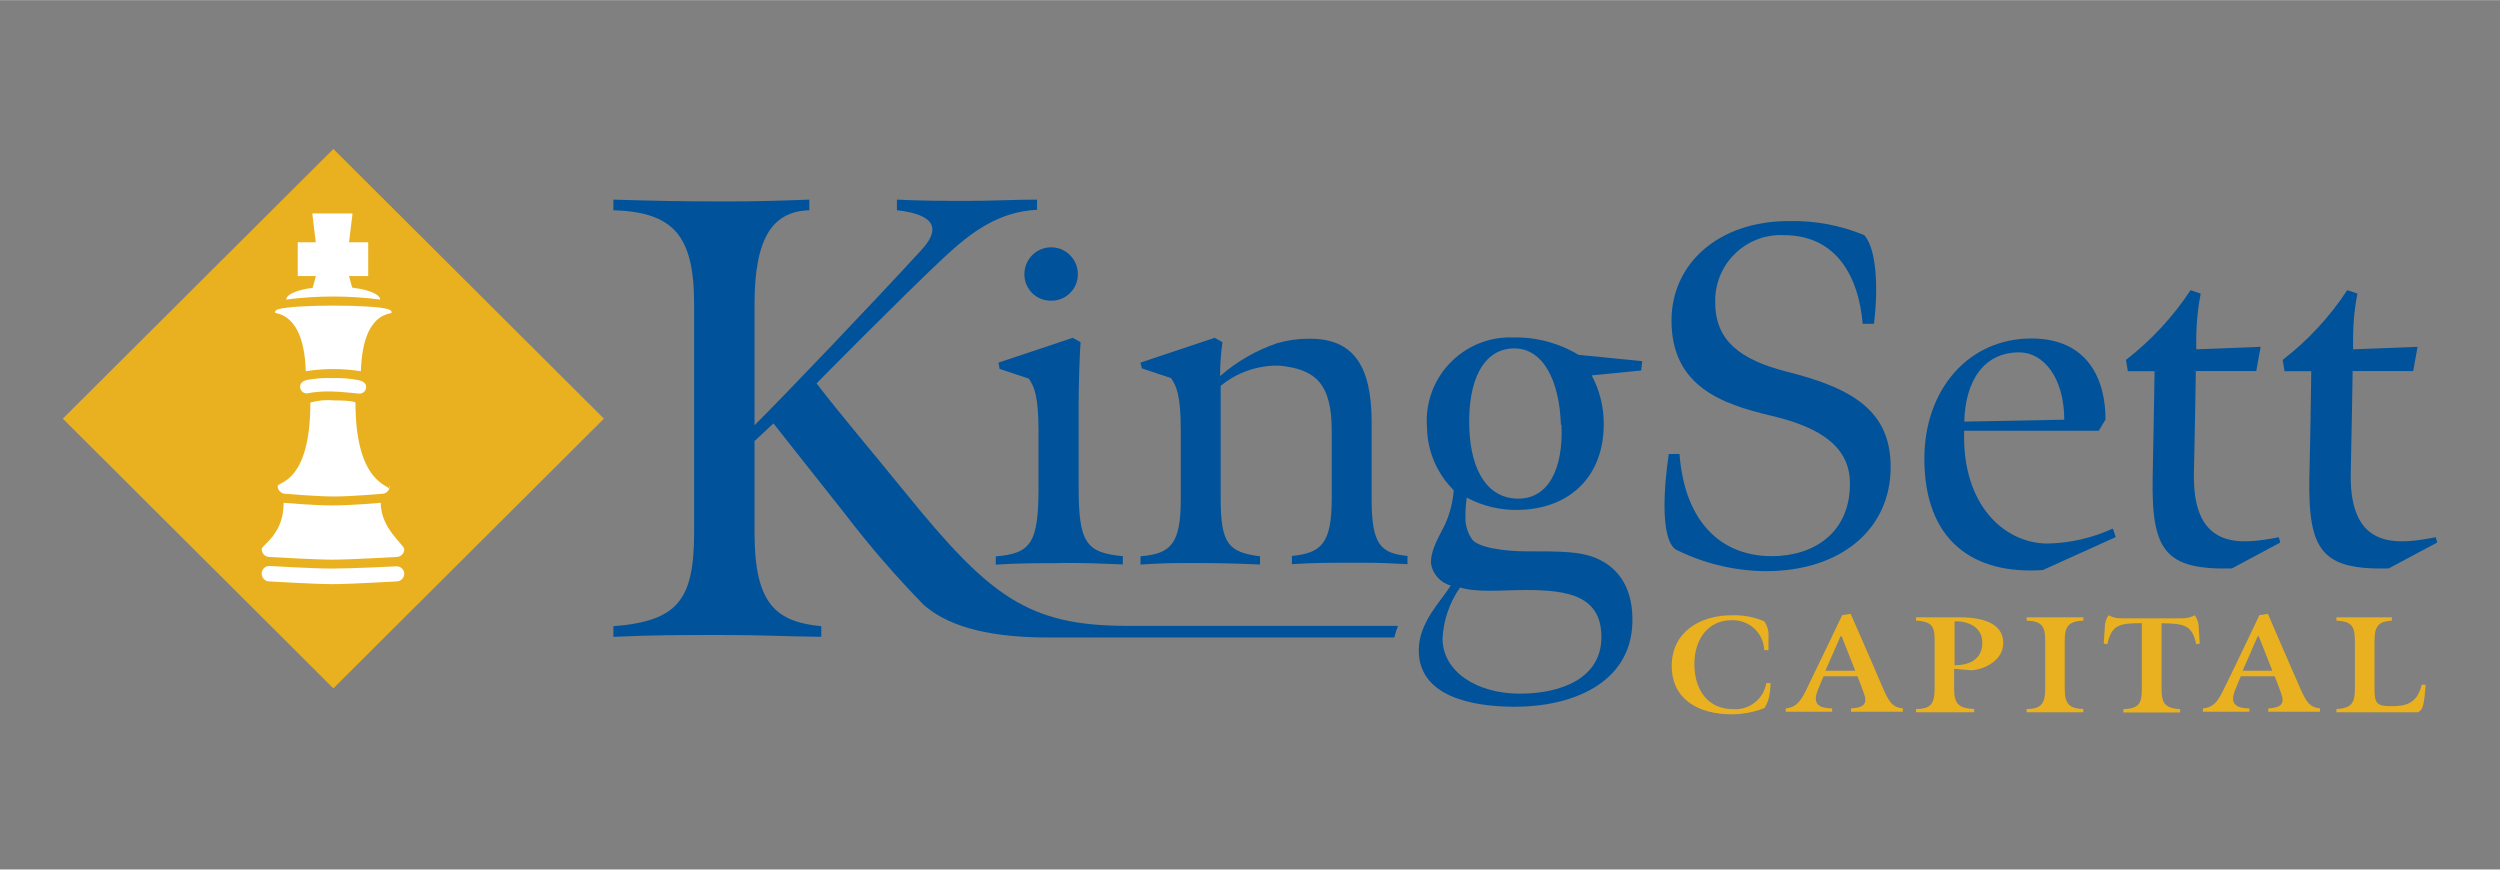
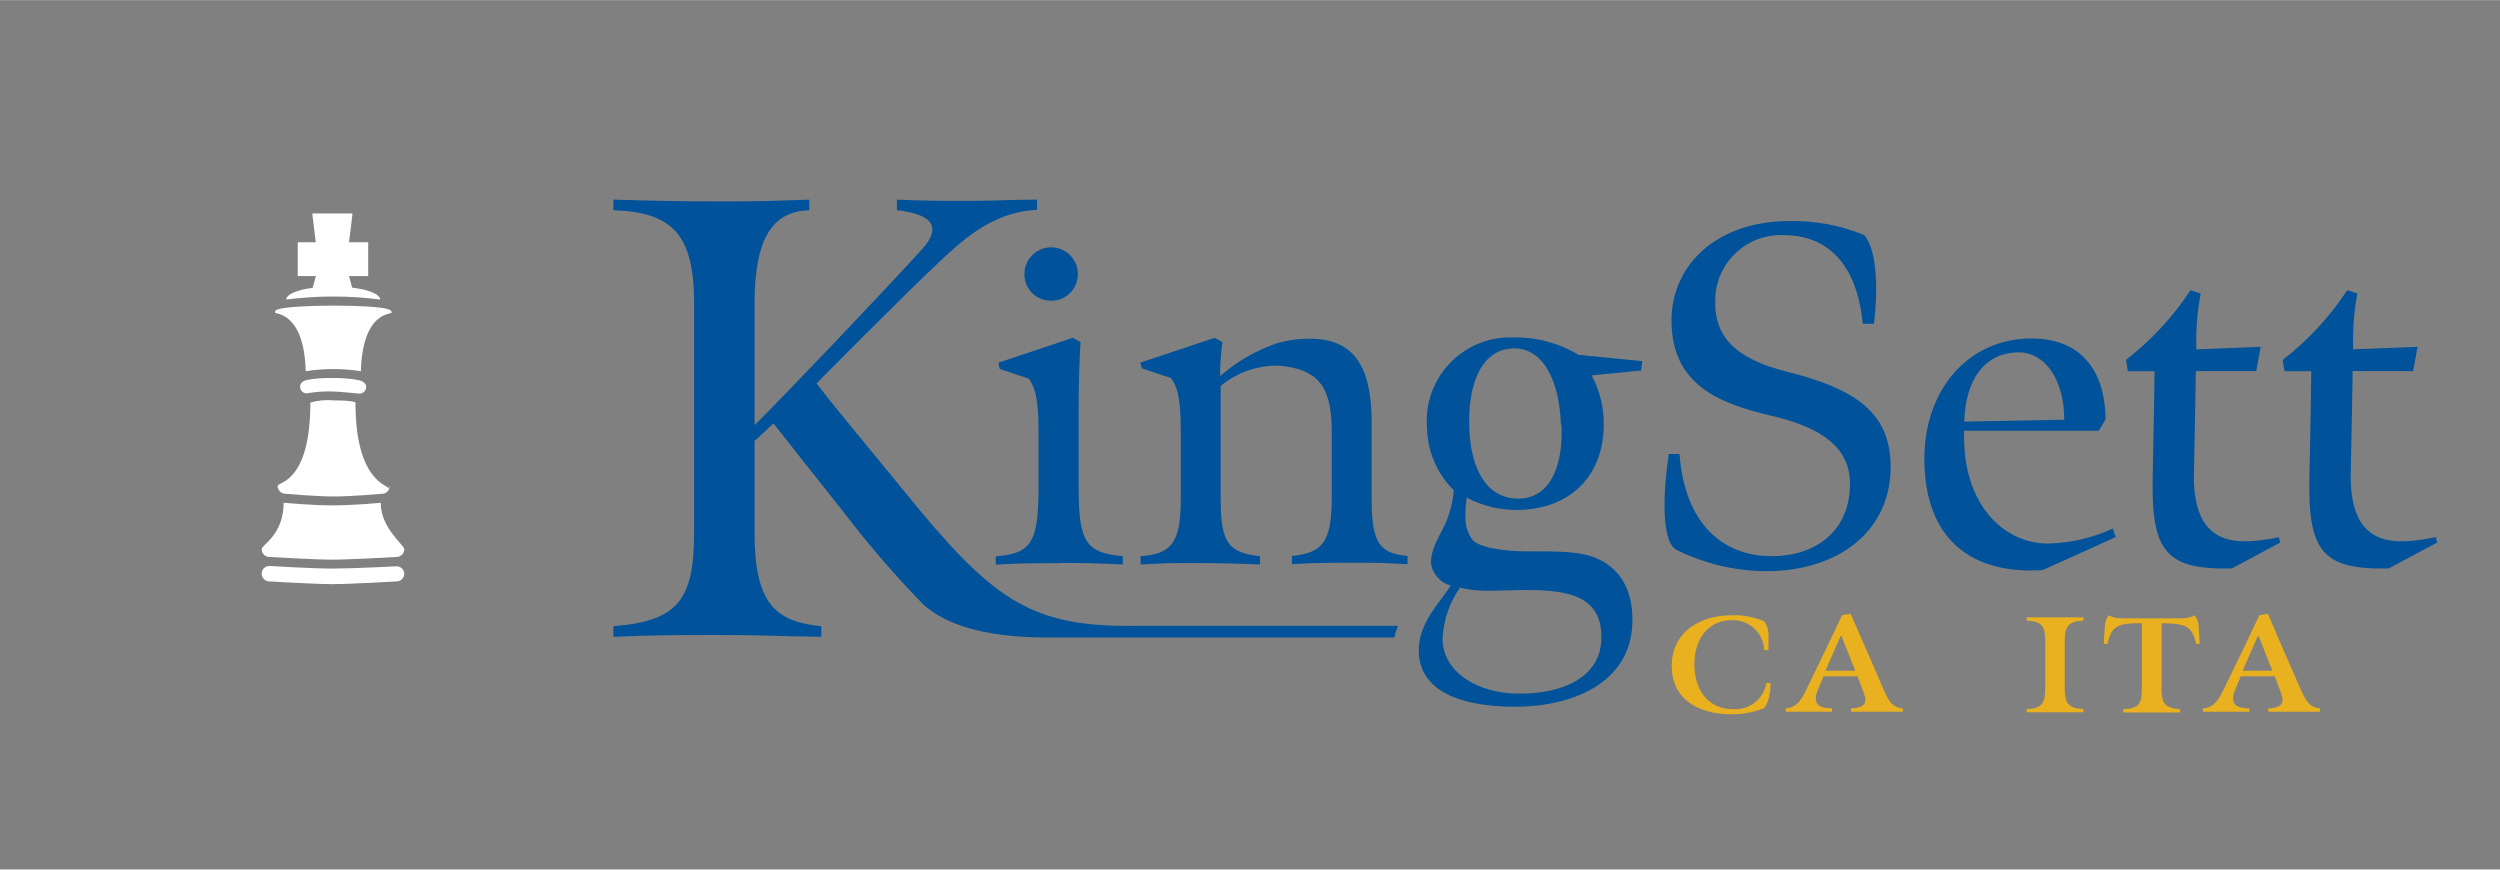
<svg xmlns="http://www.w3.org/2000/svg" width="184px" height="64px" viewBox="-10 39.3 398 138.4" version="1.1">
  <rect x="-10" y="39.3" width="398" height="138.4" fill="#808080" stroke="none" />
  <title>K / Kingsett Capital / Vector / kingsett-capital</title>
  <g id="K-/-Kingsett-Capital-/-Vector-/-kingsett-capital" stroke="none" stroke-width="1" fill="none" fill-rule="evenodd">
    <g id="Group-4" transform="translate(0, 63)">
-       <polygon id="Fill-1" fill="#E9B11F" points="43.073 0 0 42.935 43.073 85.87 86.144 42.935" />
      <g id="Group-3" transform="translate(31.658, 10.271)" fill="#FFFFFF">
        <path d="M20.693,15.766 C20.693,15.479 20.46,15.353 20.155,15.245 C17.965,14.473 5.061,14.473 2.656,15.245 C2.423,15.245 2.118,15.479 2.118,15.766 C2.118,16.053 6.748,15.605 7.017,25.104 C9.925,24.653 12.886,24.653 15.793,25.104 C16.098,15.443 20.693,16.125 20.693,15.766" id="Fill-2" />
        <path d="M22.703,57.336 C22.703,58.02 22.148,58.575 21.465,58.575 C21.465,58.575 13.999,59.006 11.271,59.006 C8.543,59.006 1.238,58.575 1.238,58.575 C0.555,58.575 0,58.02 0,57.336 C0,56.661 0.546,56.115 1.22,56.115 C1.226,56.115 1.233,56.115 1.238,56.115 C1.238,56.115 8.112,56.528 11.271,56.528 C14.429,56.528 21.465,56.169 21.465,56.169 C22.139,56.158 22.692,56.697 22.703,57.372 C22.703,57.378 22.703,57.385 22.703,57.39" id="Fill-4" />
        <path d="M22.703,53.44 C22.703,54.124 22.148,54.679 21.465,54.679 C21.465,54.679 13.999,55.11 11.271,55.11 C8.543,55.11 1.238,54.679 1.238,54.679 C0.555,54.679 0,54.124 0,53.44 C0,52.757 3.5,51.159 3.5,46.059 C3.5,46.059 8.112,46.472 11.271,46.472 C14.429,46.472 18.952,46.059 18.952,46.059 C18.952,50.136 22.703,52.757 22.703,53.44" id="Fill-6" />
        <path d="M20.388,43.384 C20.388,44.068 19.833,44.623 19.149,44.623 L19.149,44.623 C19.149,44.623 14.25,45.054 11.522,45.054 C8.794,45.054 3.787,44.623 3.787,44.623 C3.103,44.623 2.548,44.068 2.548,43.384 L2.548,43.384 C2.548,42.701 7.753,42.953 7.753,30.096 C8.977,29.749 10.255,29.632 11.522,29.755 C14.681,29.755 14.932,30.096 14.932,30.096 C14.932,42.953 20.316,43.204 20.316,43.869 L20.316,43.384" id="Fill-8" />
        <path d="M16.637,27.618 C16.637,27.043 16.134,26.72 15.578,26.558 C14.16,26.278 12.715,26.158 11.271,26.199 C9.9,26.151 8.527,26.253 7.179,26.504 C6.569,26.666 6.12,26.989 6.12,27.564 C6.109,28.149 6.576,28.63 7.161,28.641 C7.166,28.641 7.173,28.641 7.179,28.641 C8.527,28.39 9.9,28.287 11.271,28.336 C12.186,28.336 15.578,28.677 15.578,28.677 C16.163,28.677 16.637,28.203 16.637,27.618" id="Fill-10" />
        <path d="M18.862,13.701 C18.862,12.57 15.524,11.618 11.396,11.618 C7.269,11.618 3.912,12.552 3.912,13.701 C8.875,13.055 13.9,13.055 18.862,13.701" id="Fill-12" />
        <polyline id="Fill-14" points="16.96 4.579 13.909 4.579 14.465 0 8.058 0 8.615 4.579 5.743 4.579 5.743 9.966 8.633 9.966 8.058 12.049 14.465 12.049 13.909 9.966 16.96 9.966 16.96 4.579" />
      </g>
      <g id="Group" transform="translate(256.14, 74)" fill="#E9B11F">
        <path d="M15.596,12.606 C15.524,13.466 15.233,14.295 14.752,15.012 C13.105,15.657 11.353,15.992 9.584,16 C4.2,16 0,13.611 0,8.278 C0,2.945 4.451,0.233 9.53,0.233 C11.307,0.172 13.076,0.496 14.717,1.185 C15.255,1.941 15.497,2.866 15.399,3.789 L15.399,5.782 L14.735,5.782 C14.611,3.028 12.278,0.896 9.524,1.022 C9.508,1.022 9.492,1.022 9.476,1.024 C5.887,1.024 3.607,3.951 3.607,7.991 C3.607,12.426 6.03,15.174 9.673,15.174 C12.278,15.416 14.627,13.606 15.058,11.026 L15.74,11.026 C15.74,11.026 15.632,12.57 15.632,12.624" id="Fill-16" />
        <path d="M26.867,3.573 L24.462,9.068 L29.218,9.068 L27.046,3.573 M32.915,15.587 L28.536,15.587 L28.536,15.066 C30.51,14.958 31.228,14.365 30.6,12.678 C30.241,11.654 29.702,10.253 29.559,9.948 L24.175,9.948 C24.067,10.182 23.529,11.439 23.206,12.265 C22.38,14.437 23.529,15.03 25.539,15.066 L25.539,15.587 L21.734,15.587 L18.144,15.587 L18.144,15.066 C19.526,14.922 20.298,14.312 21.231,12.48 C23.116,8.655 27.136,0.215 27.136,0.215 L28.482,0 C28.482,0 32.071,8.152 33.669,11.941 C34.692,14.222 35.194,14.868 36.791,15.066 L36.791,15.587 L32.771,15.587" id="Fill-18" />
-         <path d="M45.029,1.257 L45.029,3.753 L45.029,8.188 C47.739,8.188 49.444,7.003 49.444,4.597 C49.444,2.586 47.919,1.203 45.101,1.185 M47.757,8.996 L44.957,8.763 L44.957,11.905 C44.957,14.168 45.532,15.066 48.152,15.156 L48.152,15.676 L43.27,15.676 L38.891,15.676 L38.891,15.156 C41.332,15.156 41.852,14.222 41.852,11.869 L41.852,4.076 C41.852,1.796 41.171,1.221 38.891,1.077 L38.891,0.557 L45.801,0.557 C48.96,0.557 52.782,1.239 52.782,4.669 C52.782,7.29 49.965,8.835 47.757,8.996" id="Fill-20" />
        <path d="M62.563,4.31 L62.563,11.941 C62.563,14.33 63.263,15.084 65.525,15.156 L65.525,15.676 L60.894,15.676 L56.497,15.676 L56.497,15.156 C58.902,15.156 59.459,14.186 59.459,11.923 L59.459,4.31 C59.459,2.065 58.992,1.167 56.497,1.077 L56.497,0.557 L61.02,0.557 L65.543,0.557 L65.543,1.077 C63.102,1.185 62.563,2.065 62.563,4.31" id="Fill-22" />
        <path d="M83.508,4.866 C82.844,1.832 81.713,1.544 77.98,1.508 L77.98,4.812 L77.98,11.995 C77.98,14.276 78.536,15.012 80.941,15.192 L80.941,15.712 L76.275,15.712 L71.896,15.712 L71.896,15.192 C74.39,15.066 74.839,14.294 74.839,11.977 L74.839,4.794 L74.839,1.49 C71.124,1.49 70.029,1.814 69.347,4.848 L68.773,4.741 L68.935,2.334 C68.9,1.586 69.116,0.848 69.545,0.233 C70.133,0.557 70.794,0.724 71.465,0.718 L81.264,0.718 C81.964,0.725 82.655,0.56 83.274,0.233 C83.71,0.846 83.931,1.584 83.902,2.334 L84.064,4.741 L83.49,4.848" id="Fill-24" />
        <path d="M93.289,3.573 L90.884,9.068 L95.622,9.068 L93.45,3.573 M99.337,15.587 L94.958,15.587 L94.958,15.066 C96.932,14.958 97.65,14.365 97.022,12.678 C96.663,11.654 96.124,10.253 95.981,9.948 L90.597,9.948 C90.489,10.182 89.951,11.439 89.645,12.265 C88.802,14.437 89.951,15.03 91.961,15.066 L91.961,15.587 L88.156,15.587 L84.566,15.587 L84.566,15.066 C85.948,14.922 86.738,14.312 87.653,12.48 C89.556,8.655 93.558,0.215 93.558,0.215 L94.904,0 C94.904,0 98.404,8.152 100.091,11.941 C101.114,14.222 101.616,14.868 103.213,15.066 L103.213,15.587 L99.193,15.587" id="Fill-26" />
-         <path d="M119.779,13.593 C119.671,14.85 119.366,15.389 118.809,15.676 L112.995,15.676 L105.816,15.676 L105.816,15.156 C108.257,15.048 108.759,14.15 108.759,11.923 L108.759,4.31 C108.759,1.778 108.077,1.221 105.816,1.077 L105.816,0.557 L110.338,0.557 L114.646,0.557 L114.646,1.077 C112.672,1.239 111.882,1.742 111.882,4.31 L111.882,11.941 C111.882,14.33 112.259,14.707 114.646,14.707 C117.033,14.707 118.666,14.186 119.402,11.295 L120.03,11.295 L119.814,13.593" id="Fill-28" />
      </g>
      <g id="Group-2" transform="translate(87.653, 8.063)" fill="#00529B">
        <path d="M69.688,16.089 C67.379,16.129 65.474,14.288 65.435,11.979 C65.435,11.936 65.435,11.895 65.435,11.852 C65.433,9.501 67.335,7.594 69.685,7.592 C72.034,7.59 73.94,9.494 73.942,11.844 L73.942,11.852 C73.962,14.172 72.099,16.07 69.778,16.089 C69.749,16.089 69.719,16.089 69.688,16.089" id="Fill-30" />
        <path d="M71.16,57.875 C67.212,57.875 64.807,57.875 60.876,58.108 L60.876,56.798 C66.44,56.331 67.678,54.715 67.678,45.916 L67.678,36.83 C67.678,31.191 66.978,29.737 66.135,28.498 L61.487,26.953 L61.307,25.948 L73.134,21.997 L74.373,22.697 C74.229,24.709 74.067,29.252 74.067,32.502 L74.067,45.808 C74.067,54.589 75.234,56.223 81.103,56.762 L81.103,58.073 C77.244,57.911 75.072,57.839 71.214,57.839" id="Fill-32" />
        <path d="M157.288,69.673 C157.288,76.083 151.096,78.651 144.294,78.651 C137.492,78.651 132,75.167 132,69.852 C132.148,66.945 133.111,64.137 134.782,61.754 C137.726,62.598 141.351,62.149 145.299,62.149 C151.94,62.149 157.288,63.065 157.288,69.619 L157.288,69.673 Z M163.785,25.714 L153.645,24.709 C150.502,22.816 146.886,21.857 143.217,21.943 C135.888,21.69 129.739,27.431 129.488,34.766 C129.47,35.28 129.483,35.795 129.524,36.309 C129.592,40.053 131.117,43.623 133.777,46.257 C133.643,48.157 133.169,50.019 132.377,51.752 C130.834,54.697 130.152,56.079 130.152,57.839 C130.374,59.568 131.624,60.991 133.311,61.43 C131.695,64.034 128.214,67.284 128.214,71.756 C128.214,79.082 136.631,80.734 143.522,80.734 C152.406,80.734 161.918,77.143 162.223,67.392 C162.385,62.239 160.303,58.683 156.426,57.067 C153.806,55.99 150.863,55.99 145.227,55.99 C142.051,55.99 137.492,55.433 136.631,53.978 C135.929,52.917 135.583,51.658 135.644,50.387 C135.638,49.401 135.71,48.417 135.859,47.442 C138.381,48.785 141.204,49.46 144.061,49.399 C152.406,49.256 157.665,43.922 157.665,35.752 C157.681,33.041 157.022,30.369 155.744,27.977 L163.623,27.205 L163.785,25.75 L163.785,25.714 Z M150.935,35.806 C151.258,42.989 148.781,47.604 144.061,47.604 C139.341,47.604 136.487,43.438 136.254,36.255 C136.021,29.072 138.336,23.685 143.433,23.685 C147.991,23.685 150.612,28.749 150.845,35.86 L150.935,35.806 Z" id="Fill-34" />
        <path d="M239.162,53.673 L238.714,52.362 C235.458,53.865 231.926,54.679 228.34,54.75 C221.538,54.75 214.665,48.735 215.041,36.794 L236.47,36.794 L237.547,34.998 C237.547,28.749 234.837,22.105 225.72,22.105 C215.831,22.105 208.706,30.132 208.706,41.247 C208.706,54.194 216.37,59.742 227.568,58.97 L239.162,53.727 M230.996,35.034 L215.059,35.339 C215.221,28.875 218.164,24.314 223.8,24.314 C227.676,24.314 230.978,28.336 230.978,35.088" id="Fill-36" />
        <path d="M257.612,58.719 C247.095,58.952 244.851,55.936 245.049,44.353 C245.192,38.194 245.354,27.312 245.354,27.312 L241.101,27.312 L240.795,25.517 C244.812,22.412 248.288,18.663 251.079,14.419 L252.694,14.958 C252.269,17.167 252.034,19.408 251.994,21.656 L251.994,23.829 L262.242,23.434 L261.542,27.294 L251.923,27.294 C251.923,27.294 251.761,38.069 251.617,43.725 C251.456,55.9 259.101,54.912 265.132,53.745 L265.365,54.589 L257.719,58.683" id="Fill-38" />
        <path d="M282.558,58.719 C272.041,58.952 269.798,55.936 269.995,44.353 C270.157,38.194 270.3,27.312 270.3,27.312 L266.047,27.312 L265.742,25.517 C269.764,22.417 273.24,18.666 276.025,14.419 L277.641,14.958 C277.214,17.167 276.986,19.408 276.959,21.656 L276.959,23.829 L287.224,23.434 L286.524,27.294 L276.887,27.294 C276.887,27.294 276.725,38.069 276.582,43.725 C276.42,55.9 284.066,54.912 290.114,53.745 L290.347,54.589 L282.684,58.683" id="Fill-40" />
        <path d="M124.337,69.655 C124.473,69.041 124.666,68.439 124.911,67.859 L81.838,67.859 C66.027,67.859 59.925,63.208 46.483,46.652 C41.009,39.918 36.038,34.082 32.341,29.252 C32.341,29.252 46.07,15.335 52.603,9.23 C57.107,5.028 61.415,1.921 67.445,1.616 L67.445,0 C63.622,0 60.428,0.198 56.677,0.198 C52.567,0.198 49.247,0.198 45.137,0 L45.137,1.688 C49.552,2.191 53.069,3.699 48.96,8.099 C41.332,16.413 27.782,30.616 22.47,35.914 L22.47,16.61 C22.47,5.836 25.485,1.885 31.192,1.688 L31.192,0 C25.808,0.198 22.667,0.287 17.66,0.287 C11.037,0.287 6.622,0.198 0,0 L0,1.688 C9.548,1.993 12.85,5.692 12.85,16.61 L12.85,52.991 C12.85,63.765 10.23,67.105 0,67.913 L0,69.601 C6.622,69.314 10.427,69.314 17.05,69.314 C24.085,69.314 26.023,69.511 33.094,69.601 L33.094,67.913 C25.916,67.213 22.47,64.411 22.47,53.098 L22.47,38.428 L25.485,35.626 C25.485,35.626 31.928,43.815 36.845,49.992 C40.731,55.088 44.927,59.938 49.408,64.519 C52.728,67.41 58.382,69.709 69.15,69.709 L124.283,69.709" id="Fill-42" />
        <path d="M90.327,47.693 L90.327,36.74 C90.327,31.101 89.628,29.647 88.766,28.408 L84.136,26.863 L83.902,25.948 L95.73,21.997 L96.968,22.697 C96.708,24.481 96.582,26.282 96.591,28.085 C99.258,25.756 102.356,23.974 105.708,22.841 C107.39,22.363 109.129,22.126 110.877,22.141 C117.697,22.141 120.712,26.307 120.712,35.411 L120.712,47.747 C120.712,54.93 122.165,56.313 126.419,56.726 L126.419,58.037 C123.099,57.875 122.327,57.803 118.468,57.803 C114.61,57.803 111.29,57.803 108.023,58.037 L108.023,56.726 C112.743,56.259 114.359,54.715 114.359,47.55 L114.359,36.83 C114.359,29.27 111.774,27.007 106.067,26.433 C102.653,26.336 99.319,27.478 96.681,29.647 L96.681,47.604 C96.681,54.786 97.919,56.151 102.944,56.78 L102.944,58.09 C99.068,57.929 96.447,57.857 92.571,57.857 C88.694,57.857 87.851,57.857 83.92,58.09 L83.92,56.78 C88.784,56.385 90.327,54.768 90.327,47.675" id="Fill-44" />
        <path d="M200.684,19.771 L198.889,19.771 C198.279,12.588 194.941,5.656 186.326,5.656 C180.574,5.385 175.691,9.831 175.42,15.587 C175.407,15.868 175.405,16.149 175.414,16.431 C175.414,22.518 179.524,25.535 186.793,27.384 C197.561,30.078 203.34,33.795 203.34,42.576 C203.34,52.452 195.443,59.15 183.455,59.15 C178.467,59.11 173.555,57.925 169.097,55.684 C166.566,53.889 167.302,45.162 168.02,40.493 L169.725,40.493 C170.569,51.608 176.599,56.762 184.406,56.762 C190.974,56.762 196.861,53.17 196.861,45.197 C196.861,39.577 192.518,36.327 184.406,34.423 C176.294,32.52 168.451,29.647 168.451,19.232 C168.451,10.253 175.863,3.412 187.152,3.412 C191.26,3.317 195.345,4.082 199.14,5.656 C201.294,8.099 201.294,15.012 200.684,19.771" id="Fill-46" />
      </g>
    </g>
  </g>
</svg>